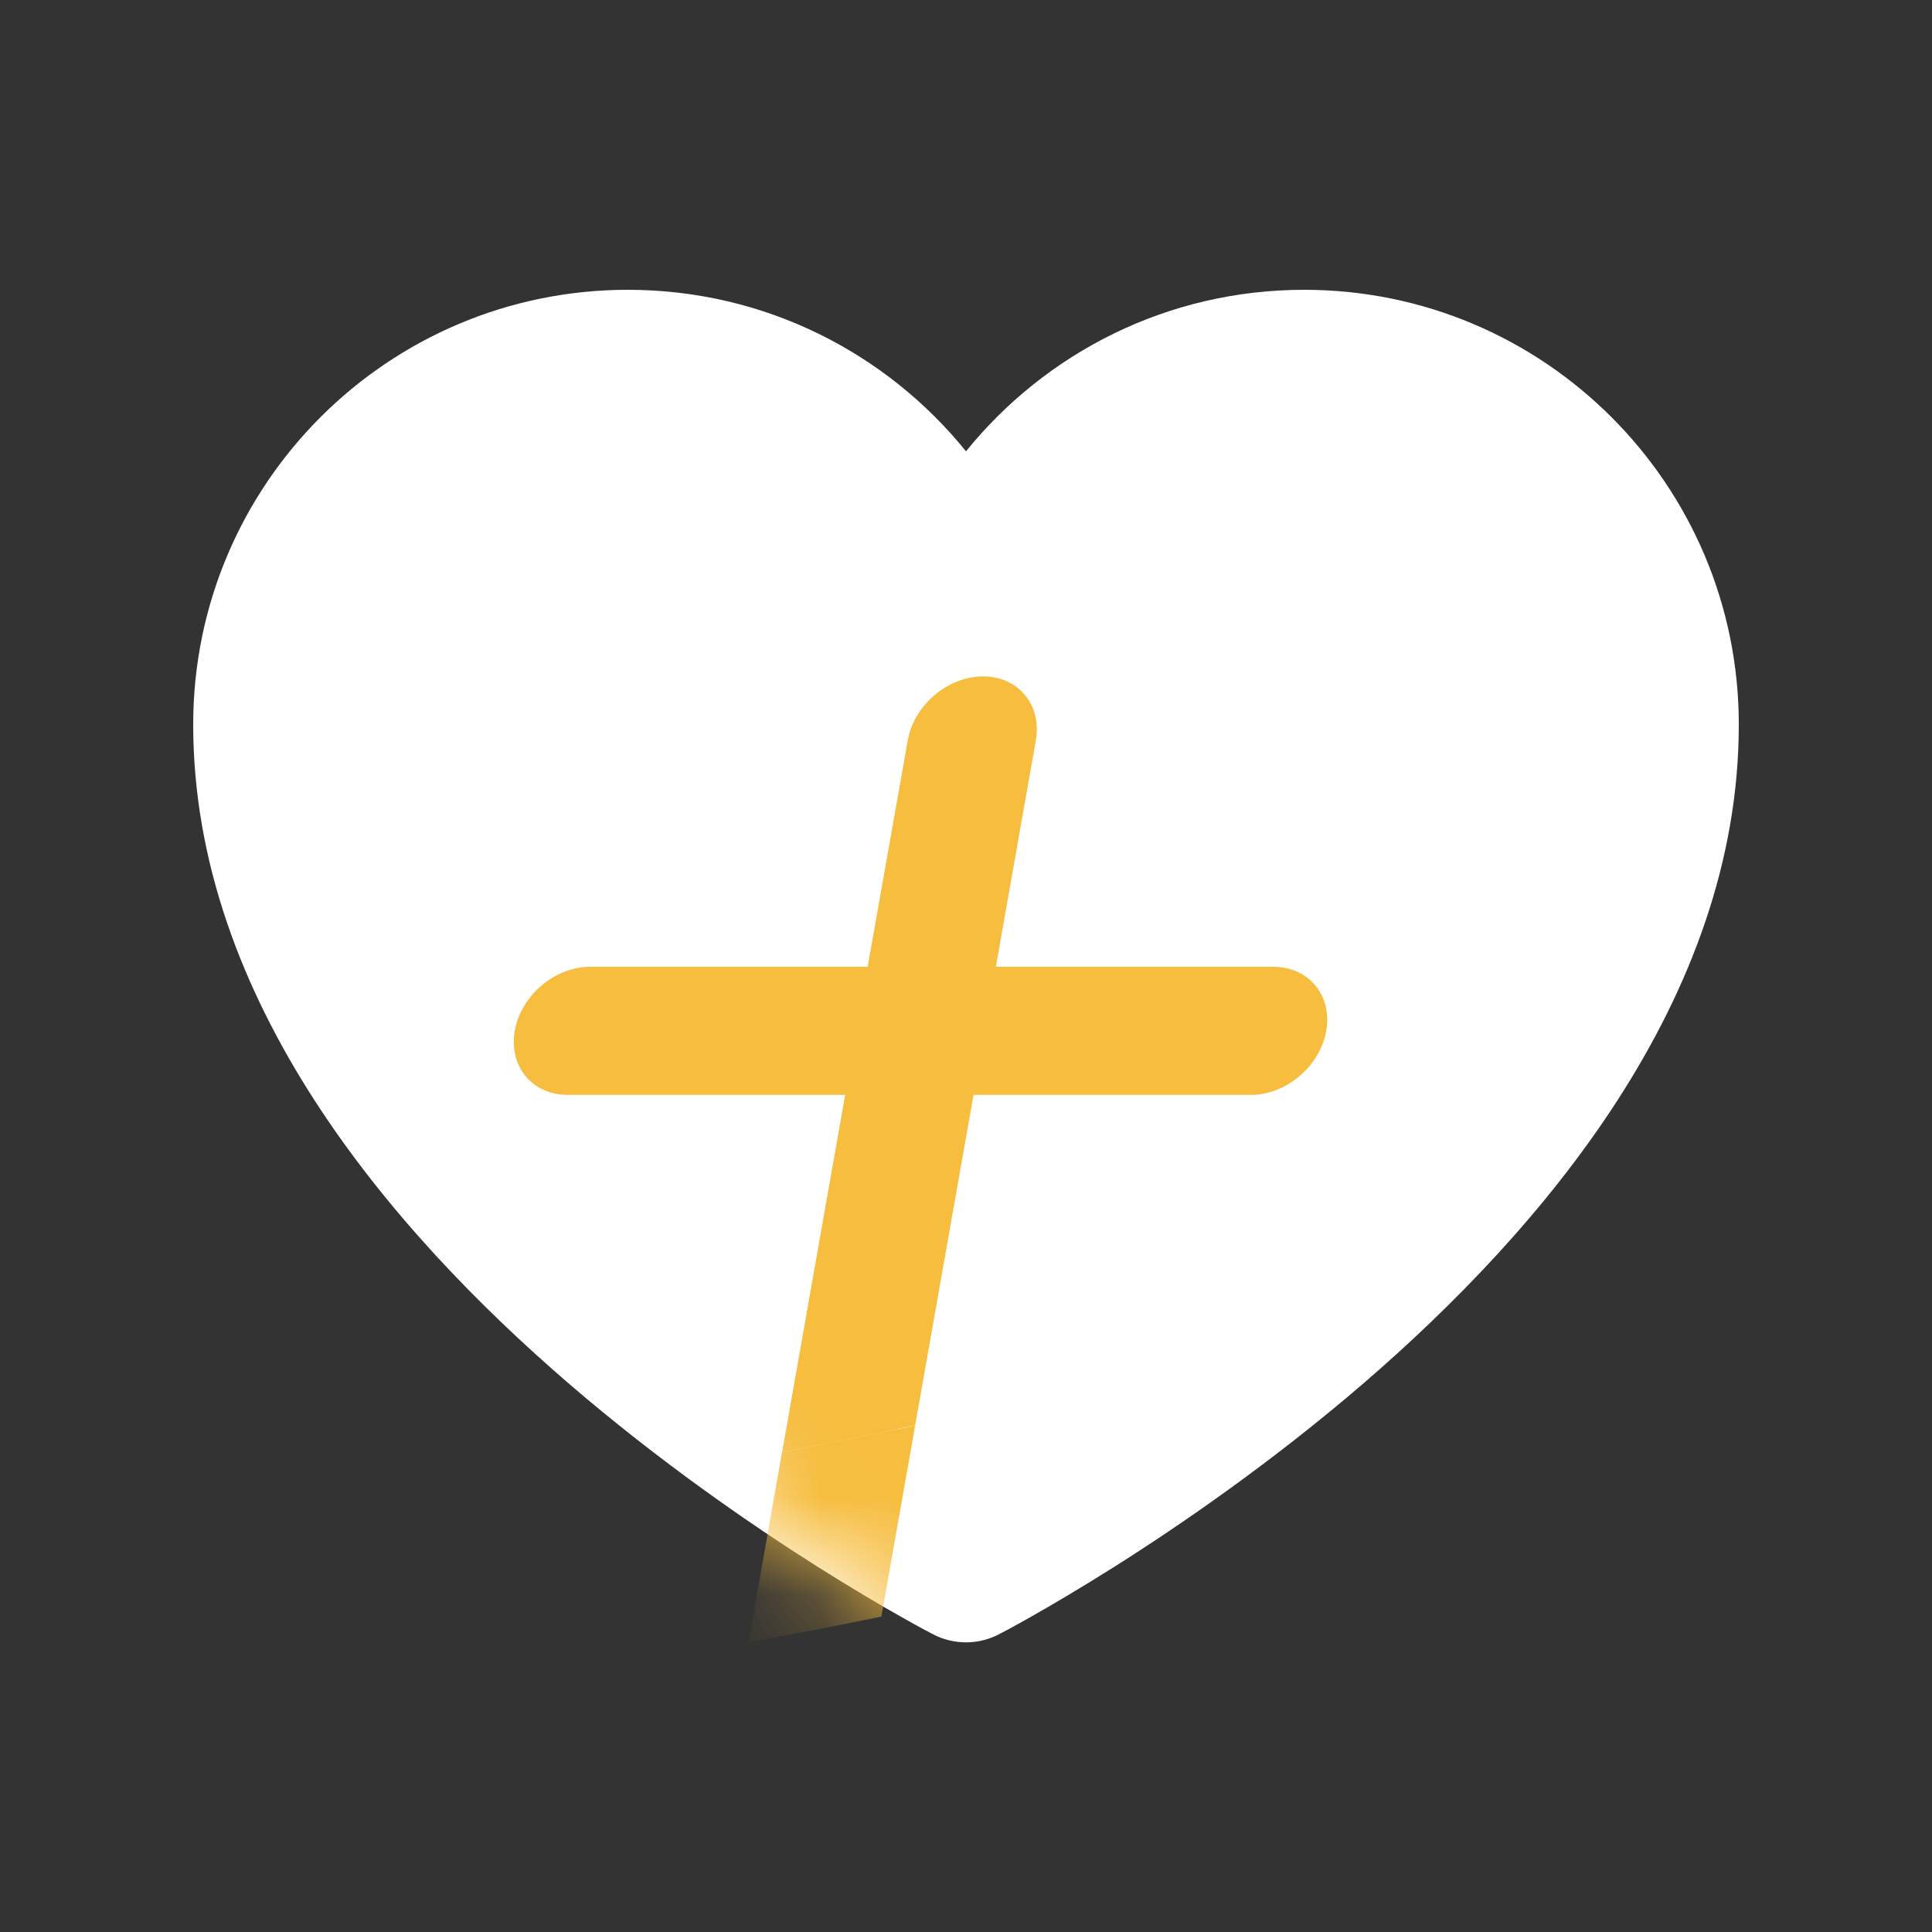
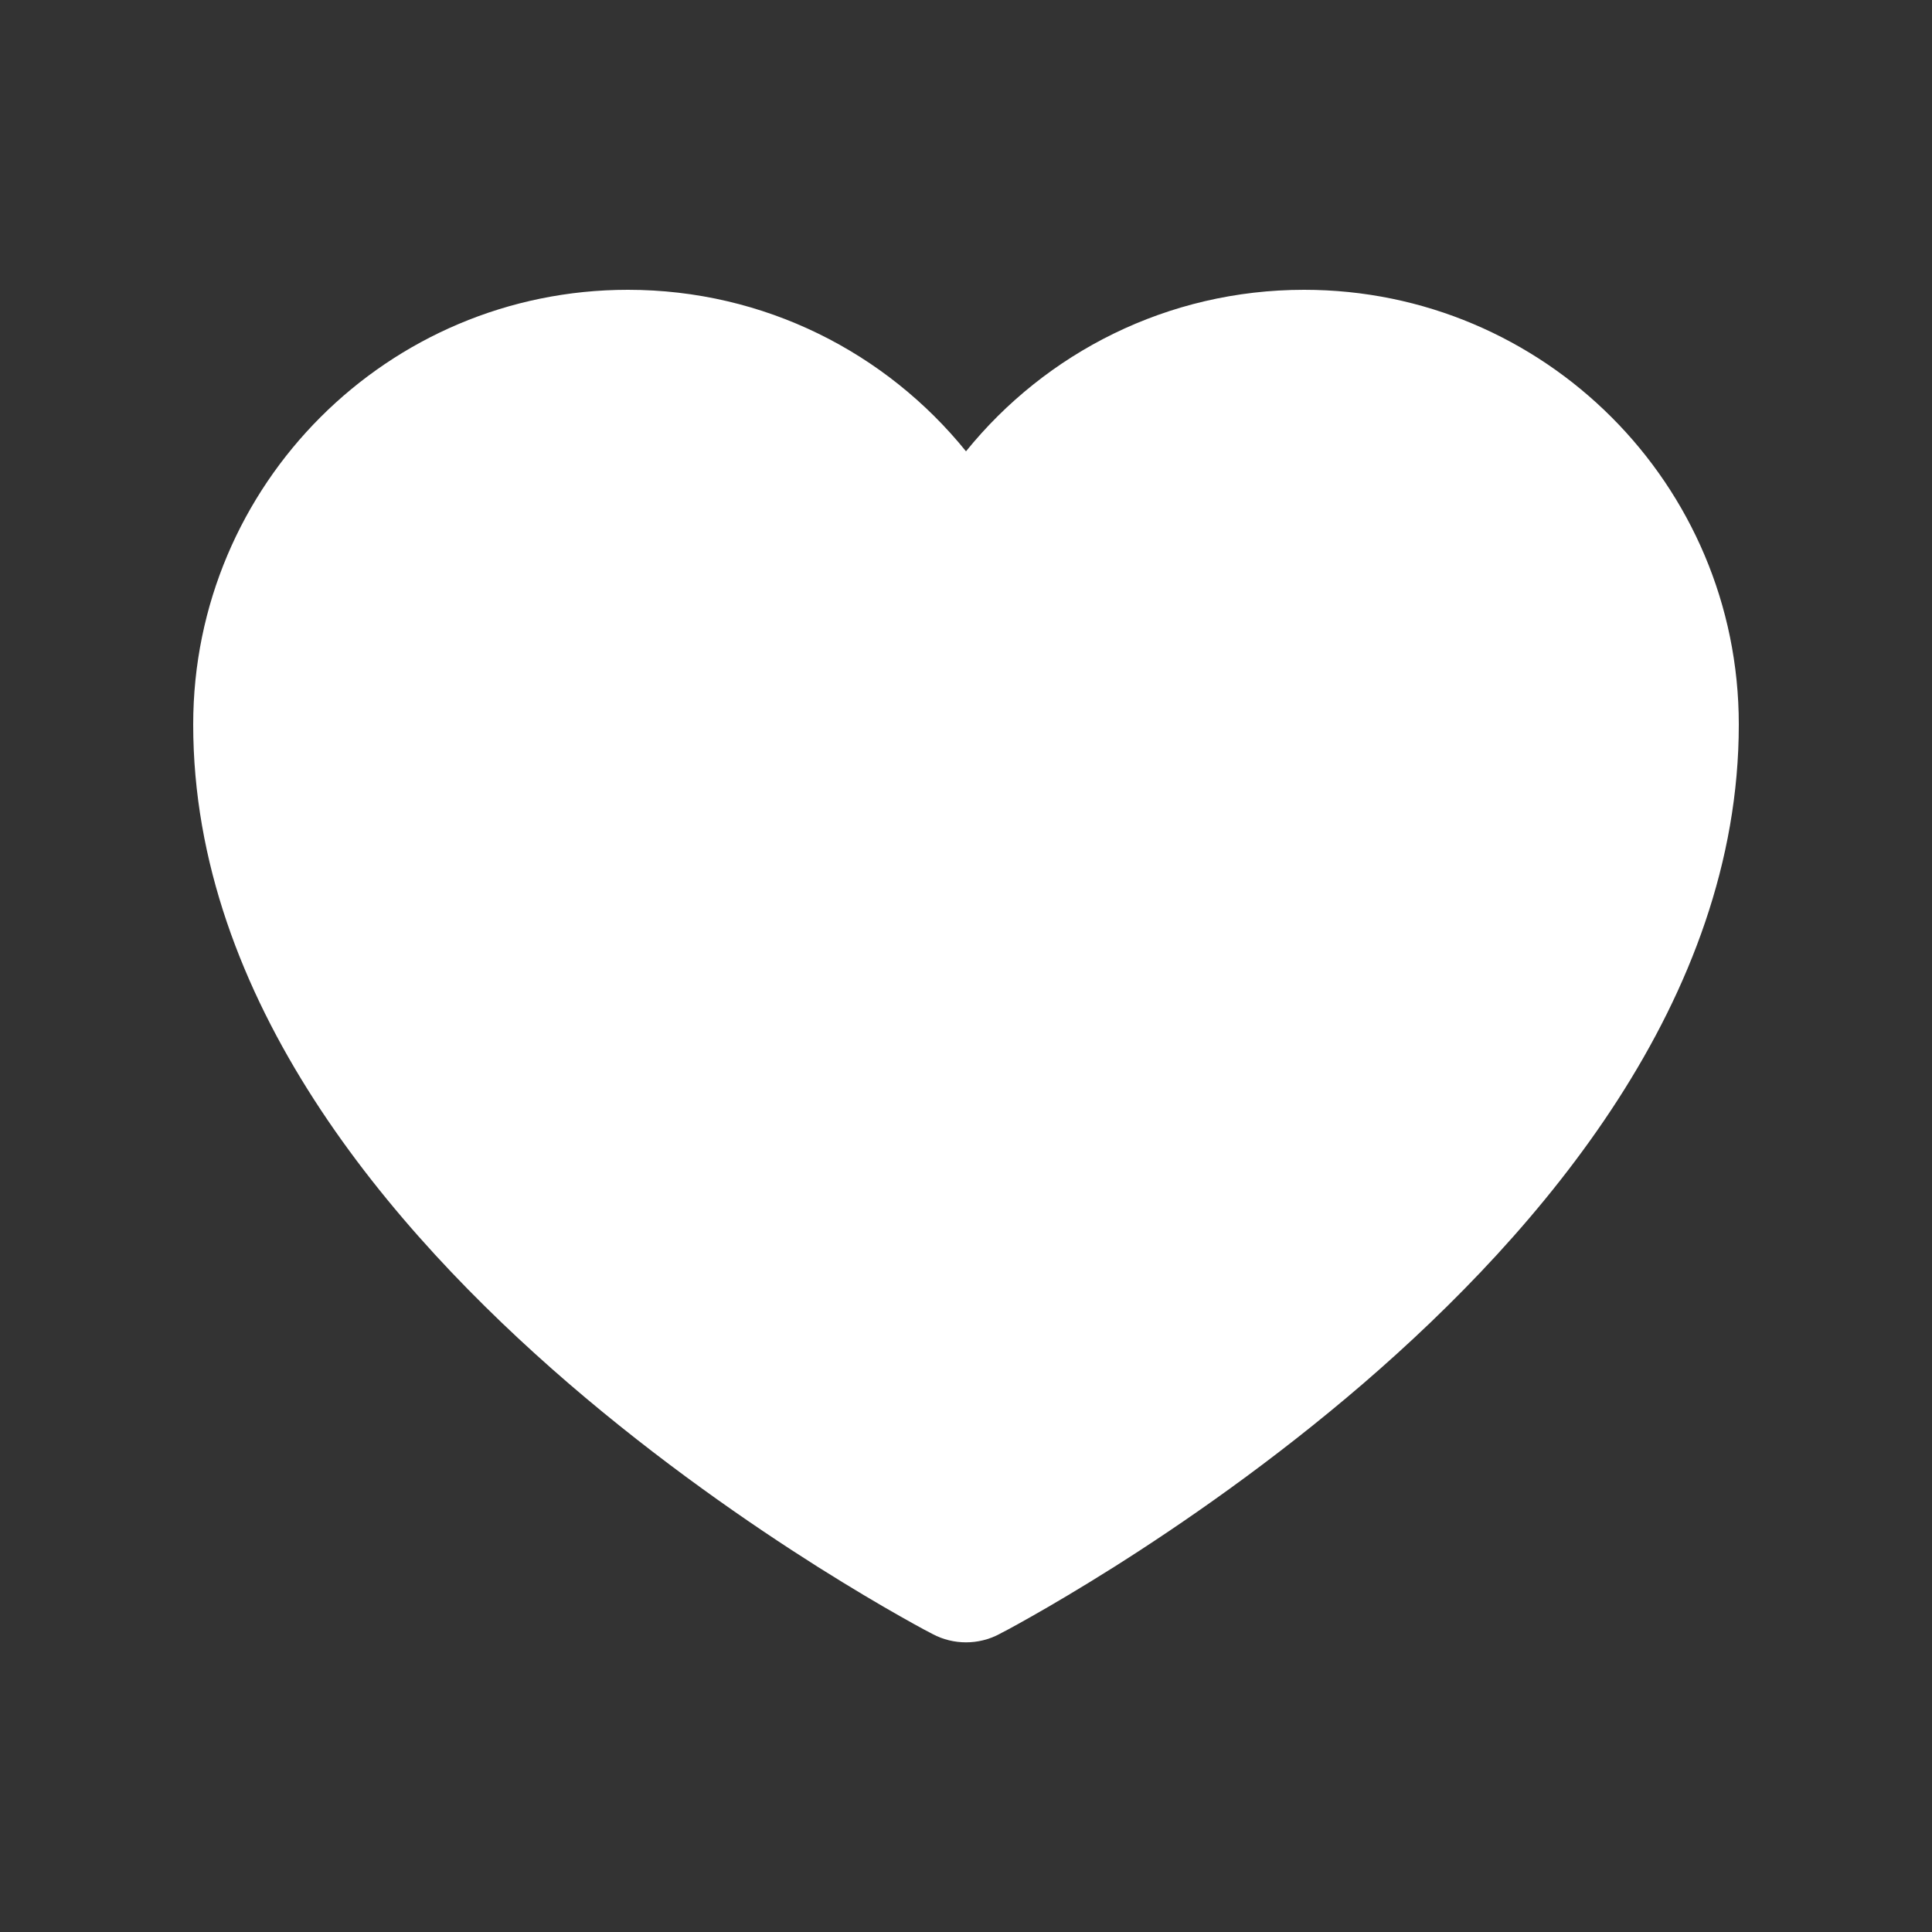
<svg xmlns="http://www.w3.org/2000/svg" width="20" height="20" viewBox="0 0 20 20" fill="none">
  <rect x="0" y="0" width="20" height="20" fill="#333333" stroke="none" />
  <path d="M9.653 16.915L9.648 16.912L9.629 16.902C9.613 16.894 9.591 16.882 9.562 16.867C9.505 16.836 9.423 16.791 9.319 16.732C9.112 16.615 8.818 16.442 8.467 16.221C7.766 15.778 6.827 15.131 5.885 14.32C4.044 12.733 2 10.352 2 7.5C2 5.015 4.015 3 6.5 3C7.914 3 9.175 3.652 10 4.672C10.825 3.652 12.086 3 13.5 3C15.985 3 18 5.015 18 7.5C18 10.352 15.956 12.733 14.115 14.32C13.173 15.131 12.234 15.778 11.533 16.221C11.182 16.442 10.888 16.615 10.681 16.732C10.577 16.791 10.495 16.836 10.438 16.867C10.409 16.882 10.387 16.894 10.371 16.902L10.352 16.912L10.347 16.915L10.345 16.916C10.13 17.03 9.87 17.03 9.655 16.916L9.653 16.915Z" fill="white" />
  <mask id="mask0_27_3312" style="mask-type:alpha" maskUnits="userSpaceOnUse" x="2" y="3" width="16" height="15">
    <path d="M9.653 16.915L9.648 16.912L9.629 16.902C9.613 16.894 9.591 16.882 9.562 16.867C9.505 16.836 9.423 16.791 9.319 16.732C9.112 16.615 8.818 16.442 8.467 16.221C7.766 15.778 6.827 15.131 5.885 14.32C4.044 12.733 2 10.352 2 7.5C2 5.015 4.015 3 6.5 3C7.914 3 9.175 3.652 10 4.672C10.825 3.652 12.086 3 13.5 3C15.985 3 18 5.015 18 7.5C18 10.352 15.956 12.733 14.115 14.32C13.173 15.131 12.234 15.778 11.533 16.221C11.182 16.442 10.888 16.615 10.681 16.732C10.577 16.791 10.495 16.836 10.438 16.867C10.409 16.882 10.387 16.894 10.371 16.902L10.352 16.912L10.347 16.915L10.345 16.916C10.13 17.03 9.87 17.03 9.655 16.916L9.653 16.915Z" fill="#702879" />
  </mask>
  <g mask="url(#mask0_27_3312)">
-     <path d="M12.949 11.334C13.315 11.334 13.665 11.037 13.729 10.671C13.793 10.305 13.548 10.008 13.182 10.008H10.309L10.723 7.665C10.787 7.299 10.543 7.002 10.177 7.002C9.811 7.002 9.461 7.299 9.397 7.665L8.982 10.008H6.109C5.743 10.008 5.393 10.305 5.329 10.671C5.265 11.037 5.509 11.334 5.875 11.334H8.749L8.096 15.034C8.489 14.959 8.885 14.88 9.284 14.794C9.348 14.781 9.41 14.765 9.474 14.752L10.078 11.334H12.951H12.949Z" fill="#F6BD3E" />
-     <path d="M9.282 14.794C8.883 14.88 8.487 14.957 8.095 15.034L7.749 17C8.202 16.918 8.661 16.83 9.124 16.735L9.474 14.754C9.41 14.768 9.348 14.783 9.284 14.796L9.282 14.794Z" fill="#F6BD3E" />
-   </g>
+     </g>
</svg>